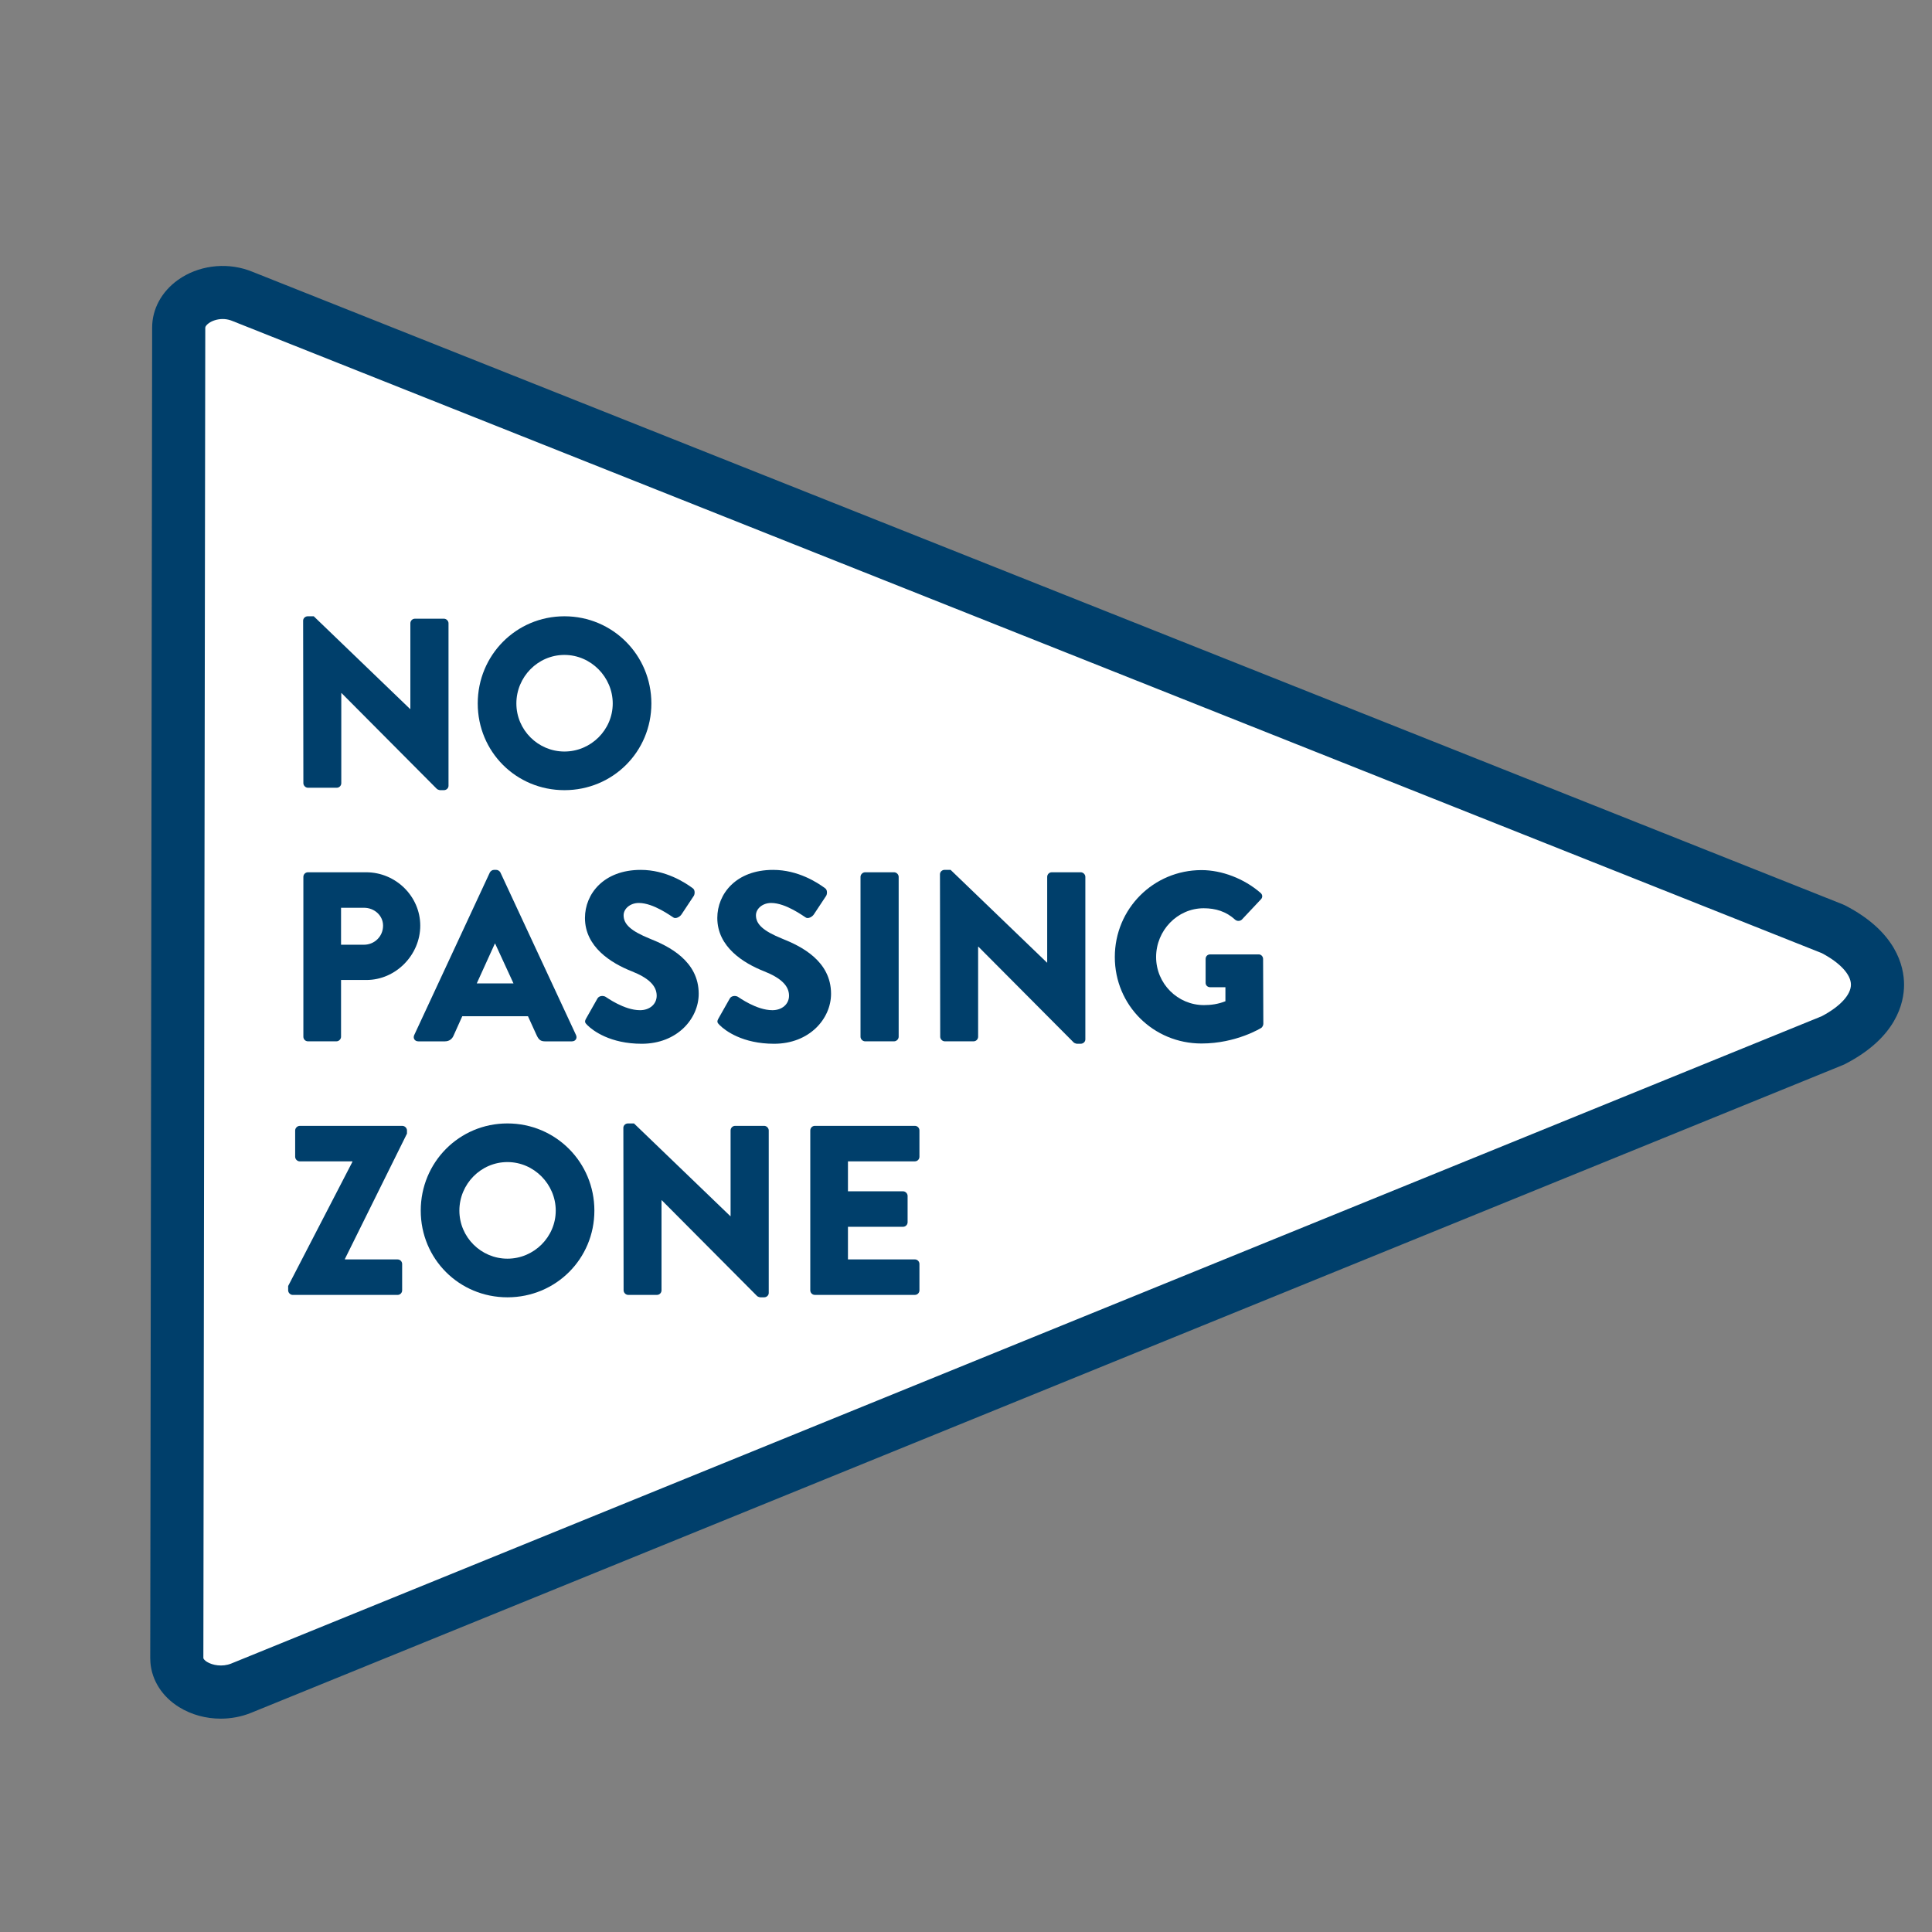
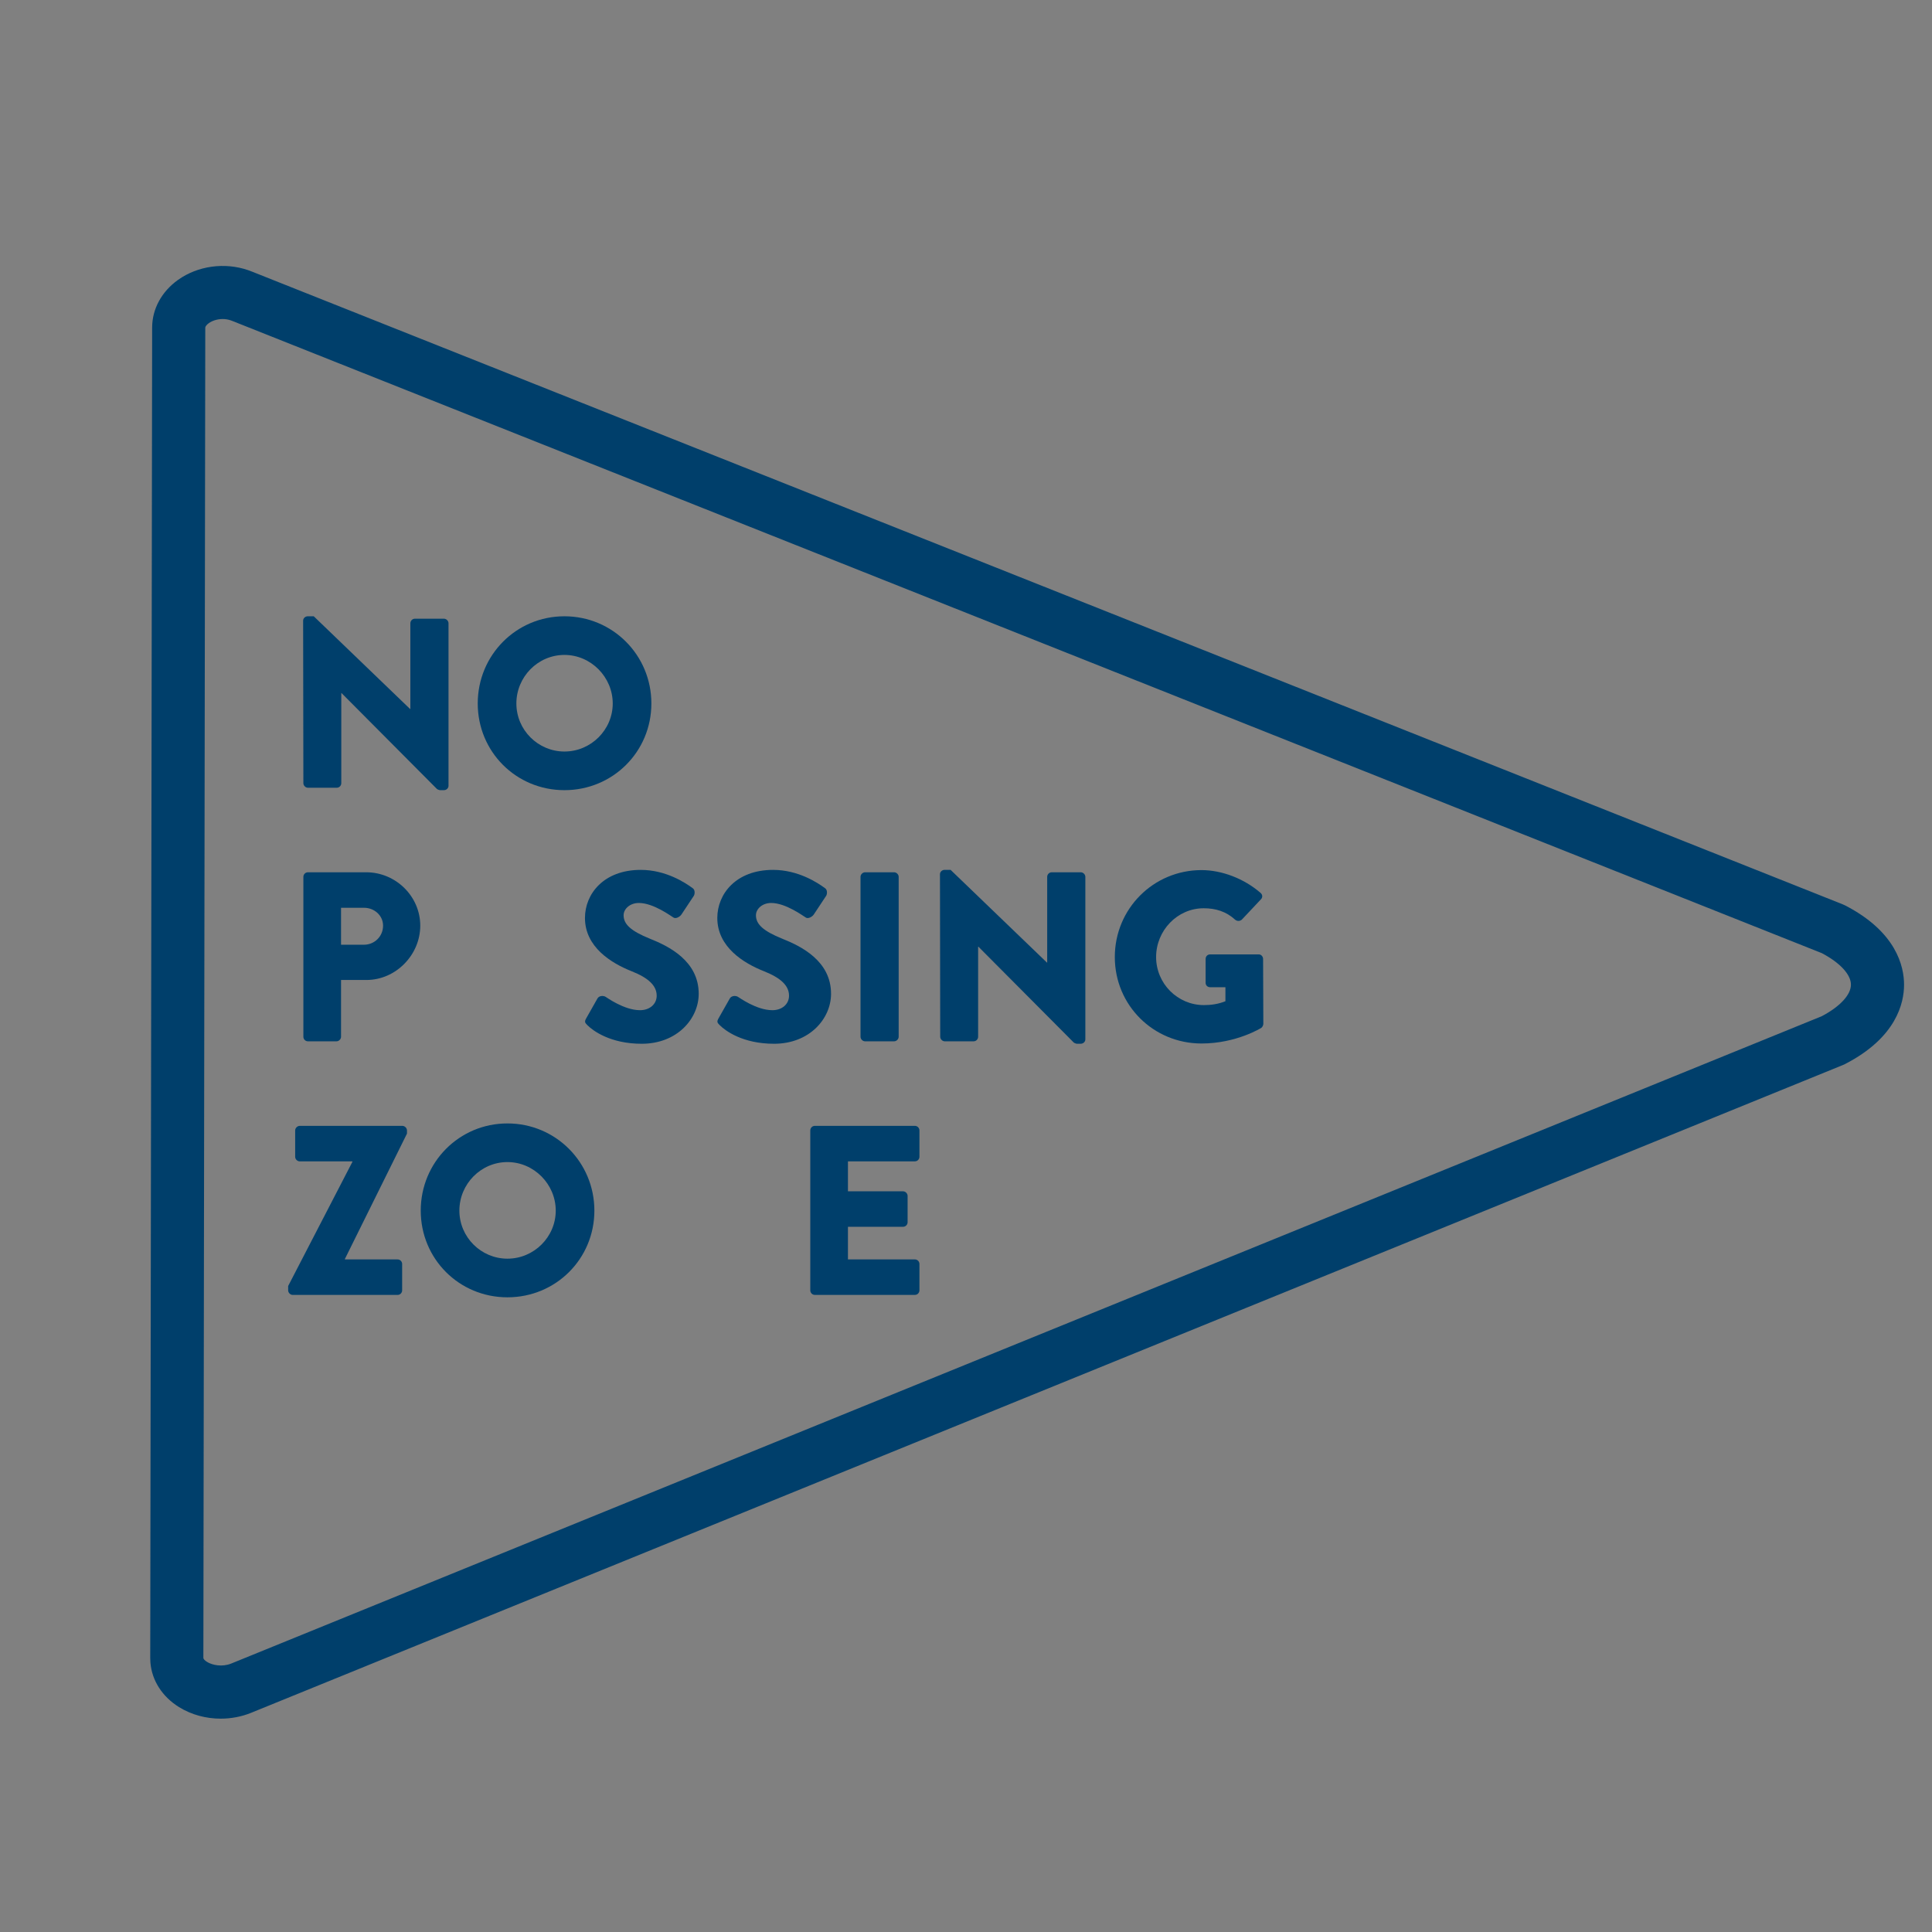
<svg xmlns="http://www.w3.org/2000/svg" id="Layer_1" data-name="Layer 1" viewBox="0 0 800 800">
  <rect x="0" y="0" width="800" height="800" fill="#808080" stroke="none" />
  <defs>
    <style>
      .cls-1 {
        fill: #fff;
      }

      .cls-2 {
        fill: #003f6b;
      }
    </style>
  </defs>
  <g>
-     <path class="cls-1" d="m758.96,430.79c24.61-12.68,24.61-33.43,0-46.12L100.27,122.68c-.36-.15-.73-.29-1.12-.42-11.89-4.1-25.16,3.17-25.16,13.4l-.79,550.9c0,.32.01.65.04.97.81,10.21,15.08,16.19,26.62,11.52l659.11-268.25Z" />
    <path class="cls-2" d="m91.4,711.66c-6.09,0-12.13-1.61-17.24-4.77-6.96-4.3-11.29-11.04-11.88-18.49-.05-.63-.07-1.25-.07-1.86l.79-550.89c0-7.69,3.91-14.9,10.72-19.76,8.18-5.83,19.3-7.37,29.03-4.02.58.2,1.14.41,1.68.63l658.61,261.97c.33.13.66.28.97.44,21.25,10.95,24.42,25.27,24.42,32.84s-3.17,21.89-24.42,32.84c-.29.15-.59.29-.89.41L104,709.23c-4.01,1.63-8.32,2.43-12.61,2.43Zm.8-579.56c-2.28,0-4.35.73-5.71,1.69-.88.63-1.49,1.39-1.49,1.86l-.79,550.91c.02.33.52.99,1.52,1.6,2.23,1.38,6.31,2.17,10.01.68l658.61-268.05c7.57-3.99,12.08-8.86,12.08-13.06s-4.49-9.06-12.05-13.05L96.21,132.9c-.26-.11-.45-.18-.64-.24-1.13-.39-2.28-.56-3.37-.56Zm666.77,298.7h.01-.01Z" />
  </g>
  <g>
    <path class="cls-2" d="m125.52,256.99c0-1,.9-1.8,1.9-1.8h2.5l39.9,38.4h.1v-35.5c0-1,.8-1.9,1.9-1.9h12c1,0,1.9.9,1.9,1.9v67.3c0,1-.9,1.8-1.9,1.8h-1.6c-.3,0-1.1-.3-1.3-.5l-39.5-39.7h-.1v37.3c0,1-.8,1.9-1.9,1.9h-11.9c-1,0-1.9-.9-1.9-1.9l-.1-67.3Z" />
    <path class="cls-2" d="m233.72,255.19c20,0,36,16.1,36,36.1s-16,35.9-36,35.9-35.9-15.9-35.9-35.9,15.9-36.1,35.9-36.1Zm0,56c11,0,20-9,20-19.9s-9-20.1-20-20.1-19.9,9.1-19.9,20.1,9,19.9,19.9,19.9Z" />
    <path class="cls-2" d="m125.62,363.09c0-1,.8-1.9,1.9-1.9h24.1c12.3,0,22.4,10,22.4,22.1s-10.1,22.5-22.3,22.5h-10.5v23.5c0,1-.9,1.9-1.9,1.9h-11.8c-1.1,0-1.9-.9-1.9-1.9v-66.2Zm25.1,28.1c4.3,0,7.9-3.4,7.9-7.9,0-4.2-3.6-7.4-7.9-7.4h-9.5v15.3h9.5Z" />
-     <path class="cls-2" d="m171.52,428.6l31.3-67.3c.3-.6,1-1.1,1.7-1.1h1c.7,0,1.4.5,1.7,1.1l31.3,67.3c.6,1.3-.2,2.6-1.7,2.6h-11.1c-1.8,0-2.6-.6-3.5-2.5l-3.6-7.9h-27.2l-3.6,8c-.5,1.2-1.6,2.4-3.6,2.4h-11c-1.5,0-2.3-1.3-1.7-2.6Zm41.1-21.4l-7.6-16.5h-.1l-7.5,16.5h15.2Z" />
    <path class="cls-2" d="m242.72,421.7l4.7-8.3c.8-1.3,2.7-1.1,3.4-.6.4.2,7.6,5.5,14.2,5.5,4,0,6.9-2.5,6.9-6,0-4.2-3.5-7.4-10.3-10.1-8.6-3.4-19.4-10.1-19.4-22.1,0-9.9,7.7-19.9,23.1-19.9,10.4,0,18.4,5.3,21.4,7.5,1.2.7,1,2.5.6,3.2l-5.1,7.7c-.7,1.1-2.5,2-3.4,1.3-.9-.5-8.2-6-14.3-6-3.6,0-6.3,2.4-6.3,5.1,0,3.7,3,6.5,10.9,9.7,7.8,3.1,20.2,9.2,20.2,22.8,0,10.3-8.9,20.7-23.6,20.7-13,0-20.2-5.4-22.5-7.7-1-1-1.3-1.4-.5-2.8Z" />
    <path class="cls-2" d="m297.52,421.7l4.7-8.3c.8-1.3,2.7-1.1,3.4-.6.4.2,7.6,5.5,14.2,5.5,4,0,6.9-2.5,6.9-6,0-4.2-3.5-7.4-10.3-10.1-8.6-3.4-19.4-10.1-19.4-22.1,0-9.9,7.7-19.9,23.1-19.9,10.4,0,18.4,5.3,21.4,7.5,1.2.7,1,2.5.6,3.2l-5.1,7.7c-.7,1.1-2.5,2-3.4,1.3-.9-.5-8.2-6-14.3-6-3.6,0-6.3,2.4-6.3,5.1,0,3.7,3,6.5,10.9,9.7,7.8,3.1,20.2,9.2,20.2,22.8,0,10.3-8.9,20.7-23.6,20.7-13,0-20.2-5.4-22.5-7.7-1-1-1.3-1.4-.5-2.8Z" />
    <path class="cls-2" d="m356.32,363.09c0-1,.9-1.9,1.9-1.9h12c1,0,1.9.9,1.9,1.9v66.2c0,1-.9,1.9-1.9,1.9h-12c-1,0-1.9-.9-1.9-1.9v-66.2Z" />
    <path class="cls-2" d="m389.22,361.99c0-1,.9-1.8,1.9-1.8h2.5l39.9,38.4h.1v-35.5c0-1,.8-1.9,1.9-1.9h12c1,0,1.9.9,1.9,1.9v67.3c0,1-.9,1.8-1.9,1.8h-1.6c-.3,0-1.1-.3-1.3-.5l-39.5-39.7h-.1v37.3c0,1-.8,1.9-1.9,1.9h-11.9c-1,0-1.9-.9-1.9-1.9l-.1-67.3Z" />
    <path class="cls-2" d="m497.52,360.29c8.4,0,17.6,3.5,24.4,9.4.9.7,1,1.9.2,2.7l-7.9,8.4c-.8.7-1.9.7-2.7.1-3.8-3.5-8.2-4.8-13.1-4.8-10.9,0-19.7,9.2-19.7,20.2s8.9,19.9,19.8,19.9c2.9,0,5.9-.4,8.9-1.6v-5.8h-6.3c-1.1,0-1.9-.8-1.9-1.8v-9.9c0-1.1.8-1.9,1.9-1.9h20.1c1,0,1.8.9,1.8,1.9l.1,26.9c0,.5-.4,1.3-.8,1.6,0,0-10.3,6.5-24.8,6.5-19.9,0-35.9-15.8-35.9-35.8s16-36,35.9-36Z" />
    <path class="cls-2" d="m119.32,532.5l26.6-51.4v-.2h-21.8c-1,0-1.9-.9-1.9-1.9v-10.9c0-1,.9-1.9,1.9-1.9h42.5c1,0,1.9.9,1.9,1.9v1.3l-25.7,51.9v.2h21.8c1.1,0,1.9.9,1.9,1.9v10.9c0,1-.8,1.9-1.9,1.9h-43.4c-1,0-1.9-.9-1.9-1.9v-1.8Z" />
    <path class="cls-2" d="m210.12,465.19c20,0,36,16.1,36,36.1s-16,35.9-36,35.9-35.9-15.9-35.9-35.9,15.9-36.1,35.9-36.1Zm0,56c11,0,20-9,20-19.9s-9-20.1-20-20.1-19.9,9.1-19.9,20.1,9,19.9,19.9,19.9Z" />
-     <path class="cls-2" d="m258.12,466.99c0-1,.9-1.8,1.9-1.8h2.5l39.9,38.4h.1v-35.5c0-1,.8-1.9,1.9-1.9h12c1,0,1.9.9,1.9,1.9v67.3c0,1-.9,1.8-1.9,1.8h-1.6c-.3,0-1.1-.3-1.3-.5l-39.5-39.7h-.1v37.3c0,1-.8,1.9-1.9,1.9h-11.9c-1,0-1.9-.9-1.9-1.9l-.1-67.3Z" />
    <path class="cls-2" d="m335.52,468.09c0-1,.8-1.9,1.9-1.9h41.4c1.1,0,1.9.9,1.9,1.9v10.9c0,1-.8,1.9-1.9,1.9h-27.7v12.4h22.8c1,0,1.9.9,1.9,1.9v10.9c0,1.1-.9,1.9-1.9,1.9h-22.8v13.5h27.7c1.1,0,1.9.9,1.9,1.9v10.9c0,1-.8,1.9-1.9,1.9h-41.4c-1.1,0-1.9-.9-1.9-1.9v-66.2Z" />
  </g>
</svg>